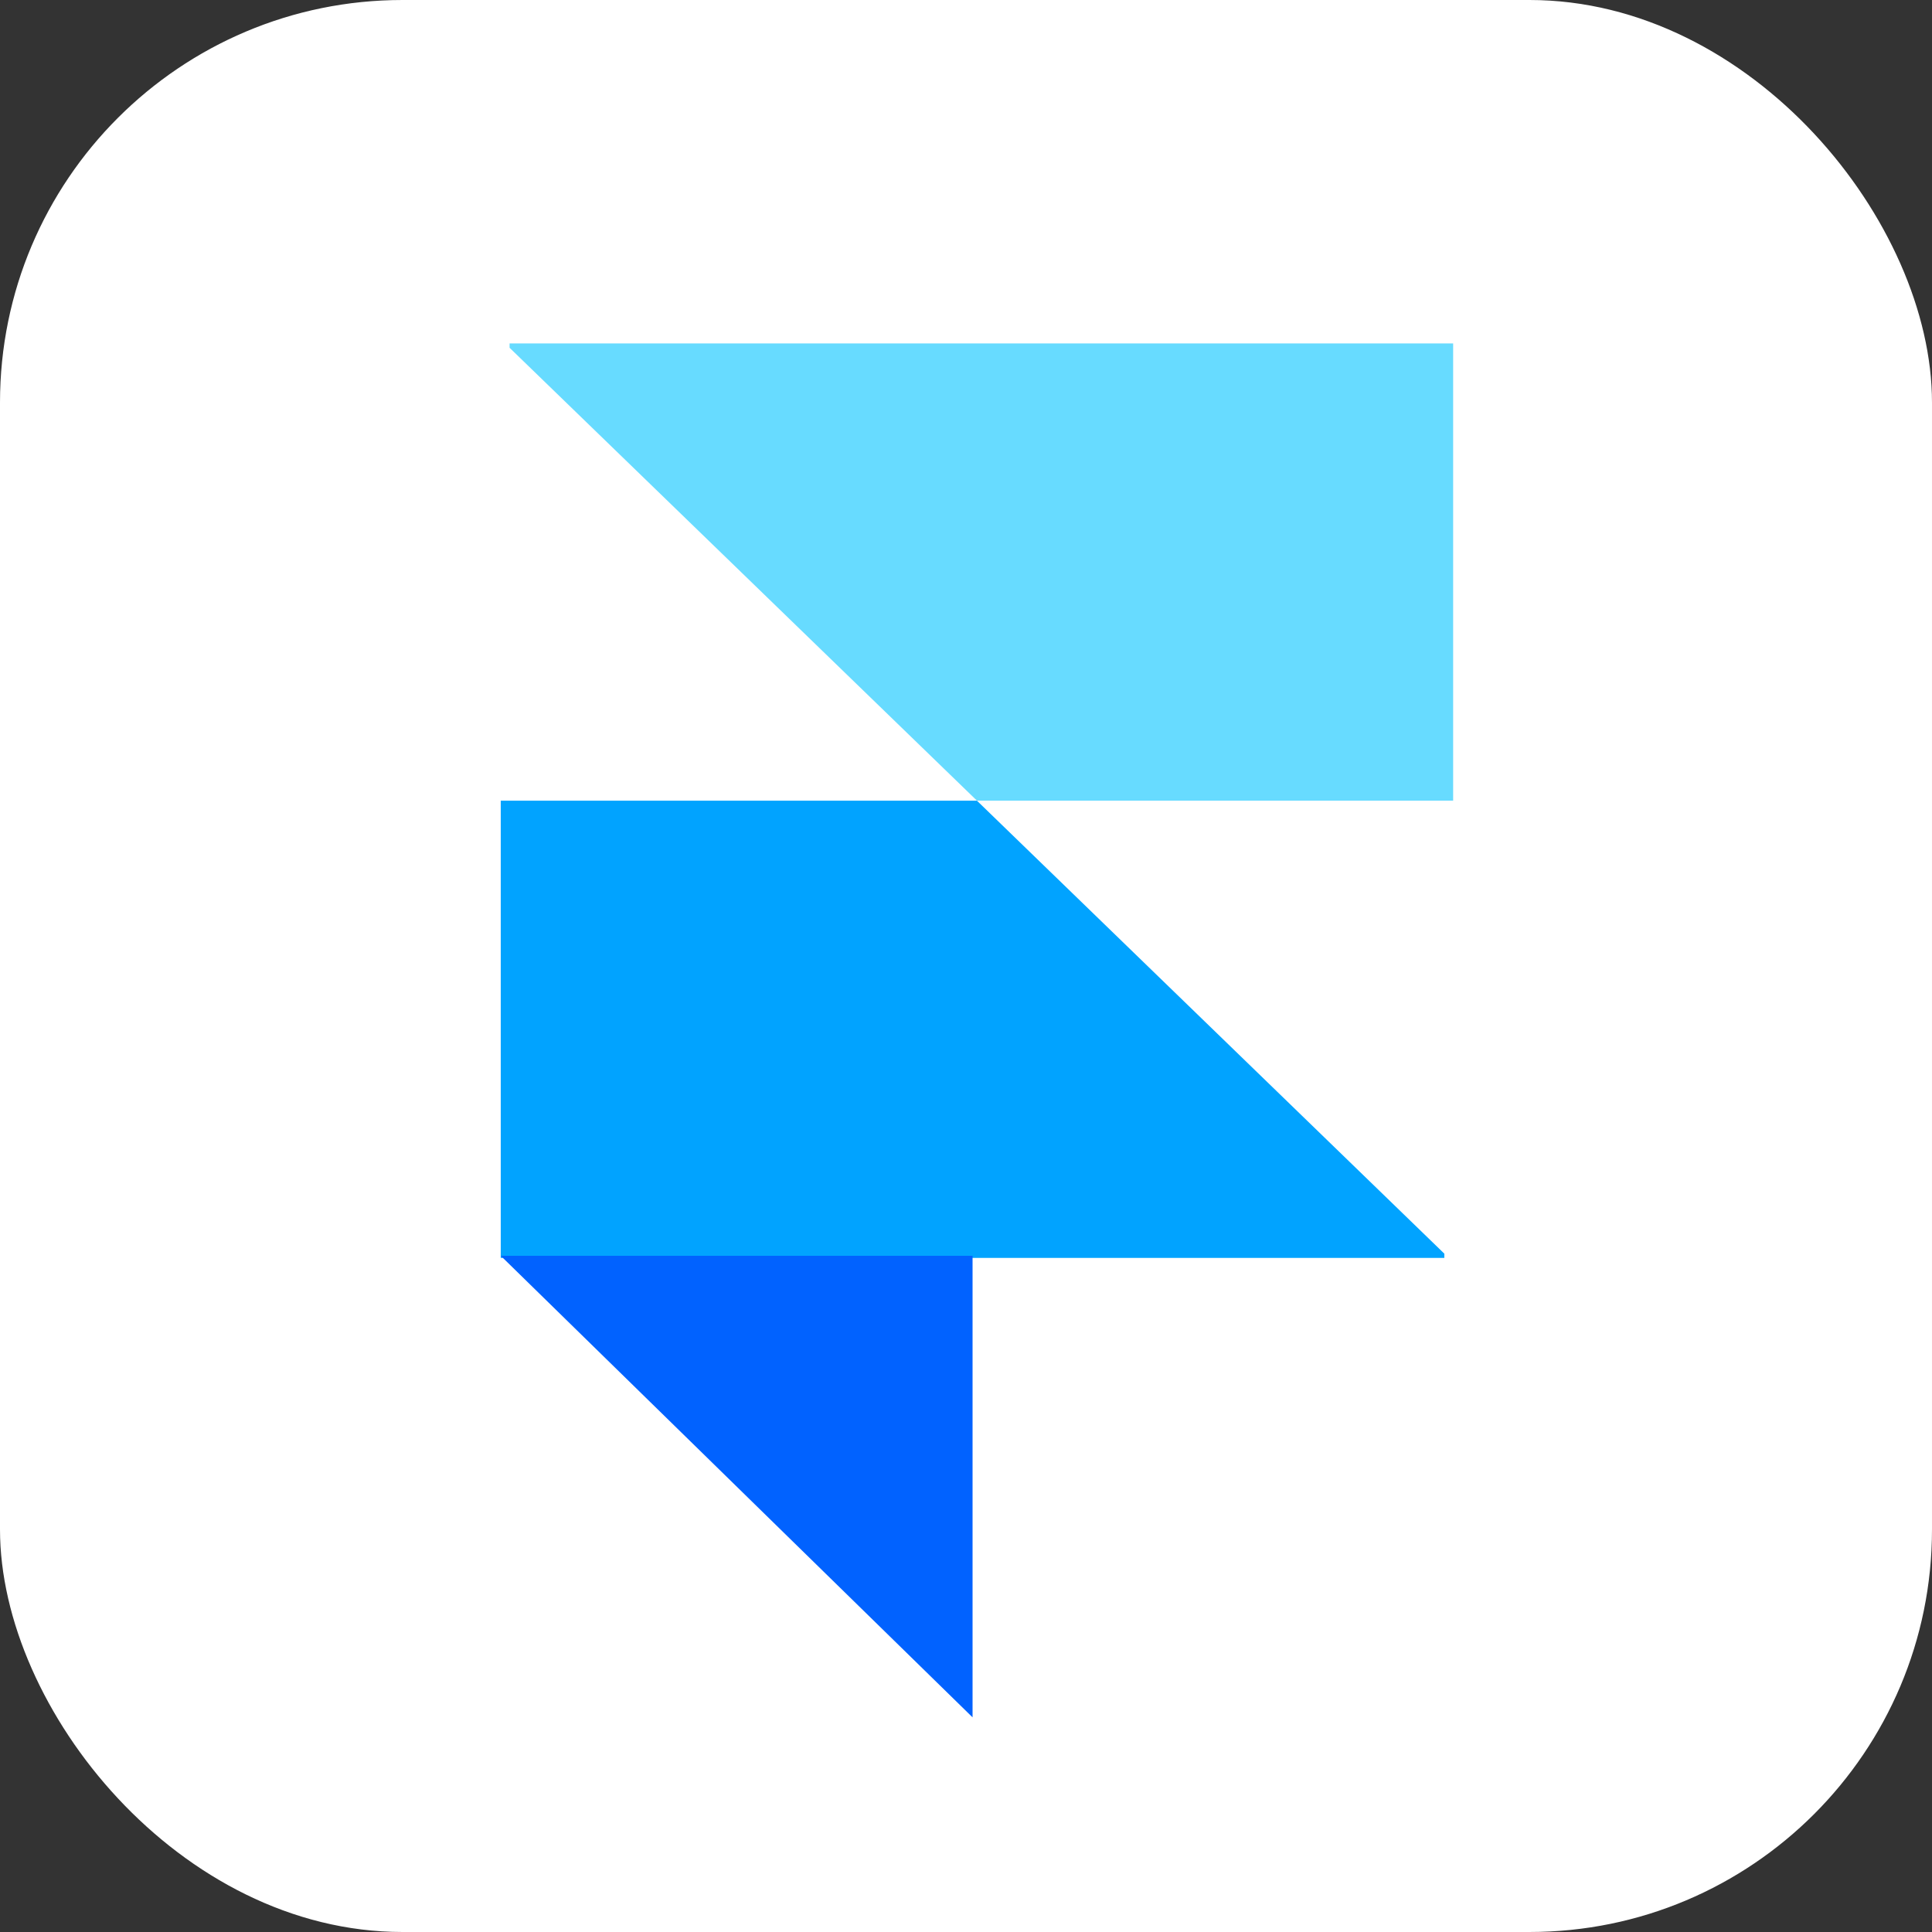
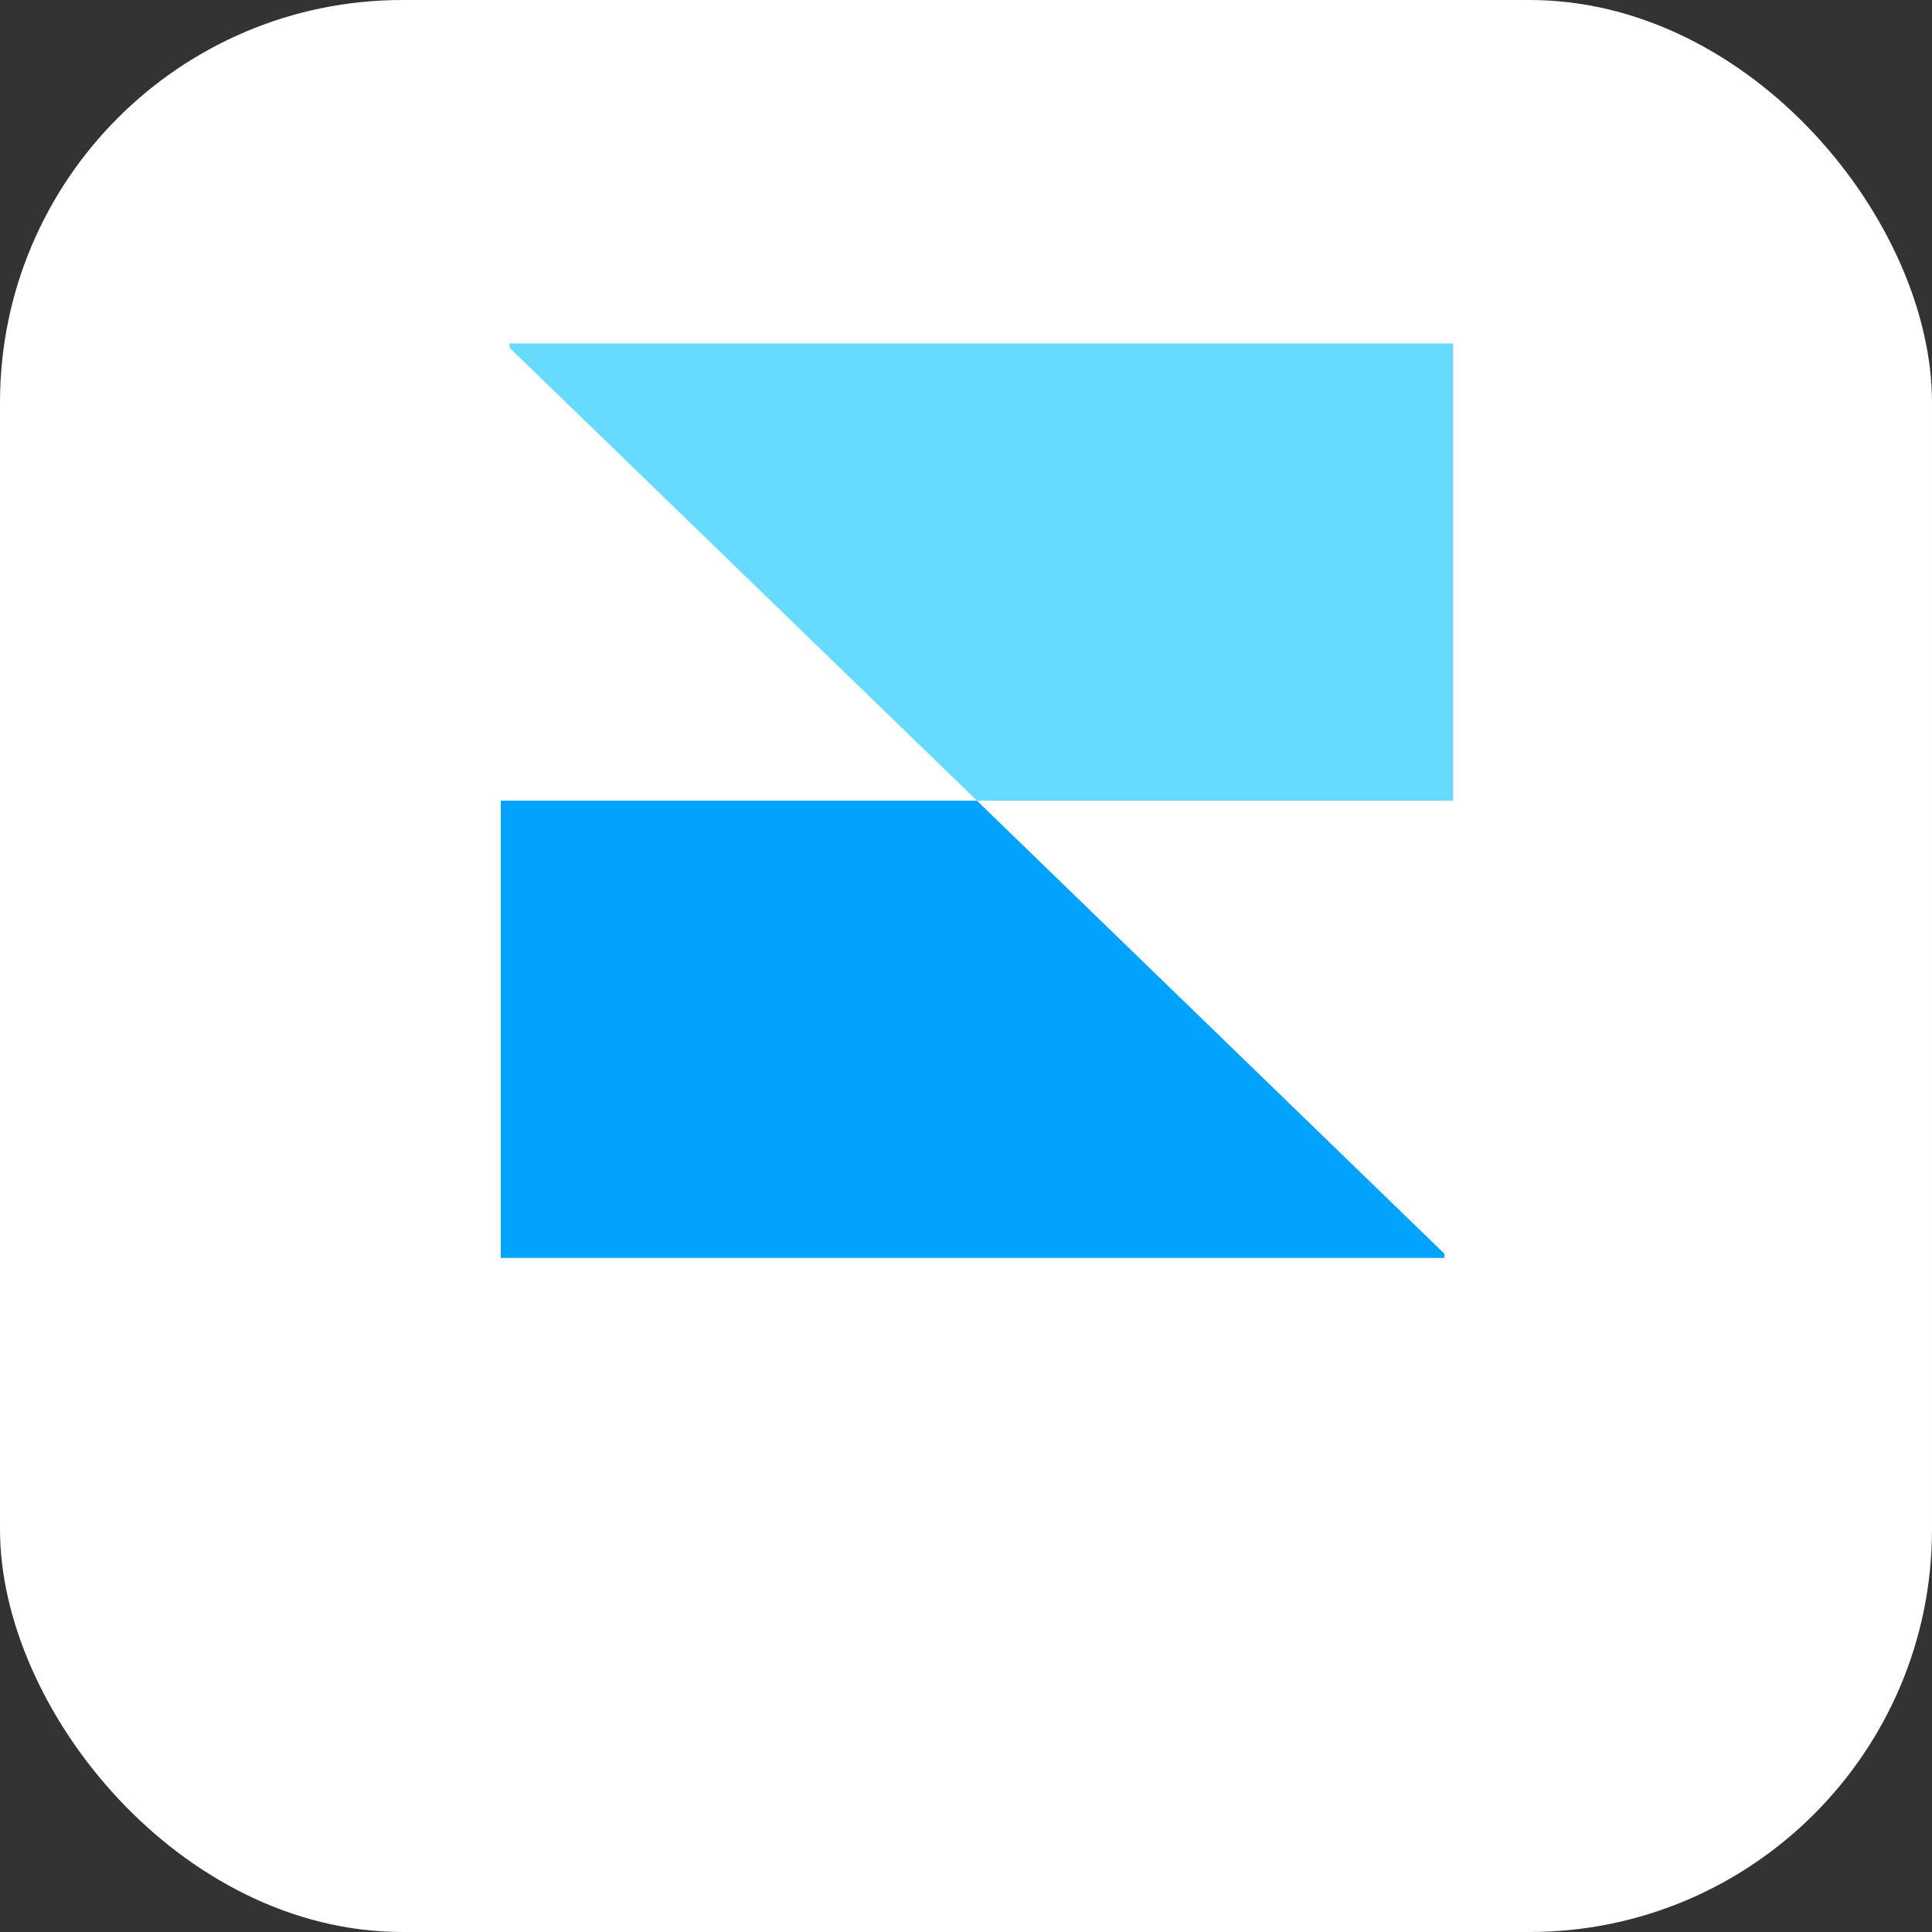
<svg xmlns="http://www.w3.org/2000/svg" width="48" height="48" viewBox="0 0 48 48" fill="none">
  <rect x="0" y="0" width="48" height="48" fill="#333333" stroke="none" />
  <rect width="48" height="48" rx="10" fill="white" />
  <g clip-path="url(#clip0_1918_14112)">
    <path fill-rule="evenodd" clip-rule="evenodd" d="M24.273 19.893H36.103V8.533H12.66V8.64L24.273 19.893Z" fill="#67DBFF" />
    <path fill-rule="evenodd" clip-rule="evenodd" d="M24.272 19.893H12.441V31.253H35.884V31.147L24.272 19.893Z" fill="#01A3FF" />
-     <path fill-rule="evenodd" clip-rule="evenodd" d="M12.441 31.2H24.163V42.667L12.441 31.2Z" fill="#0162FF" />
  </g>
  <defs>
    <clipPath id="clip0_1918_14112">
      <rect width="24.533" height="34.133" fill="white" transform="translate(11.732 8.533)" />
    </clipPath>
  </defs>
</svg>